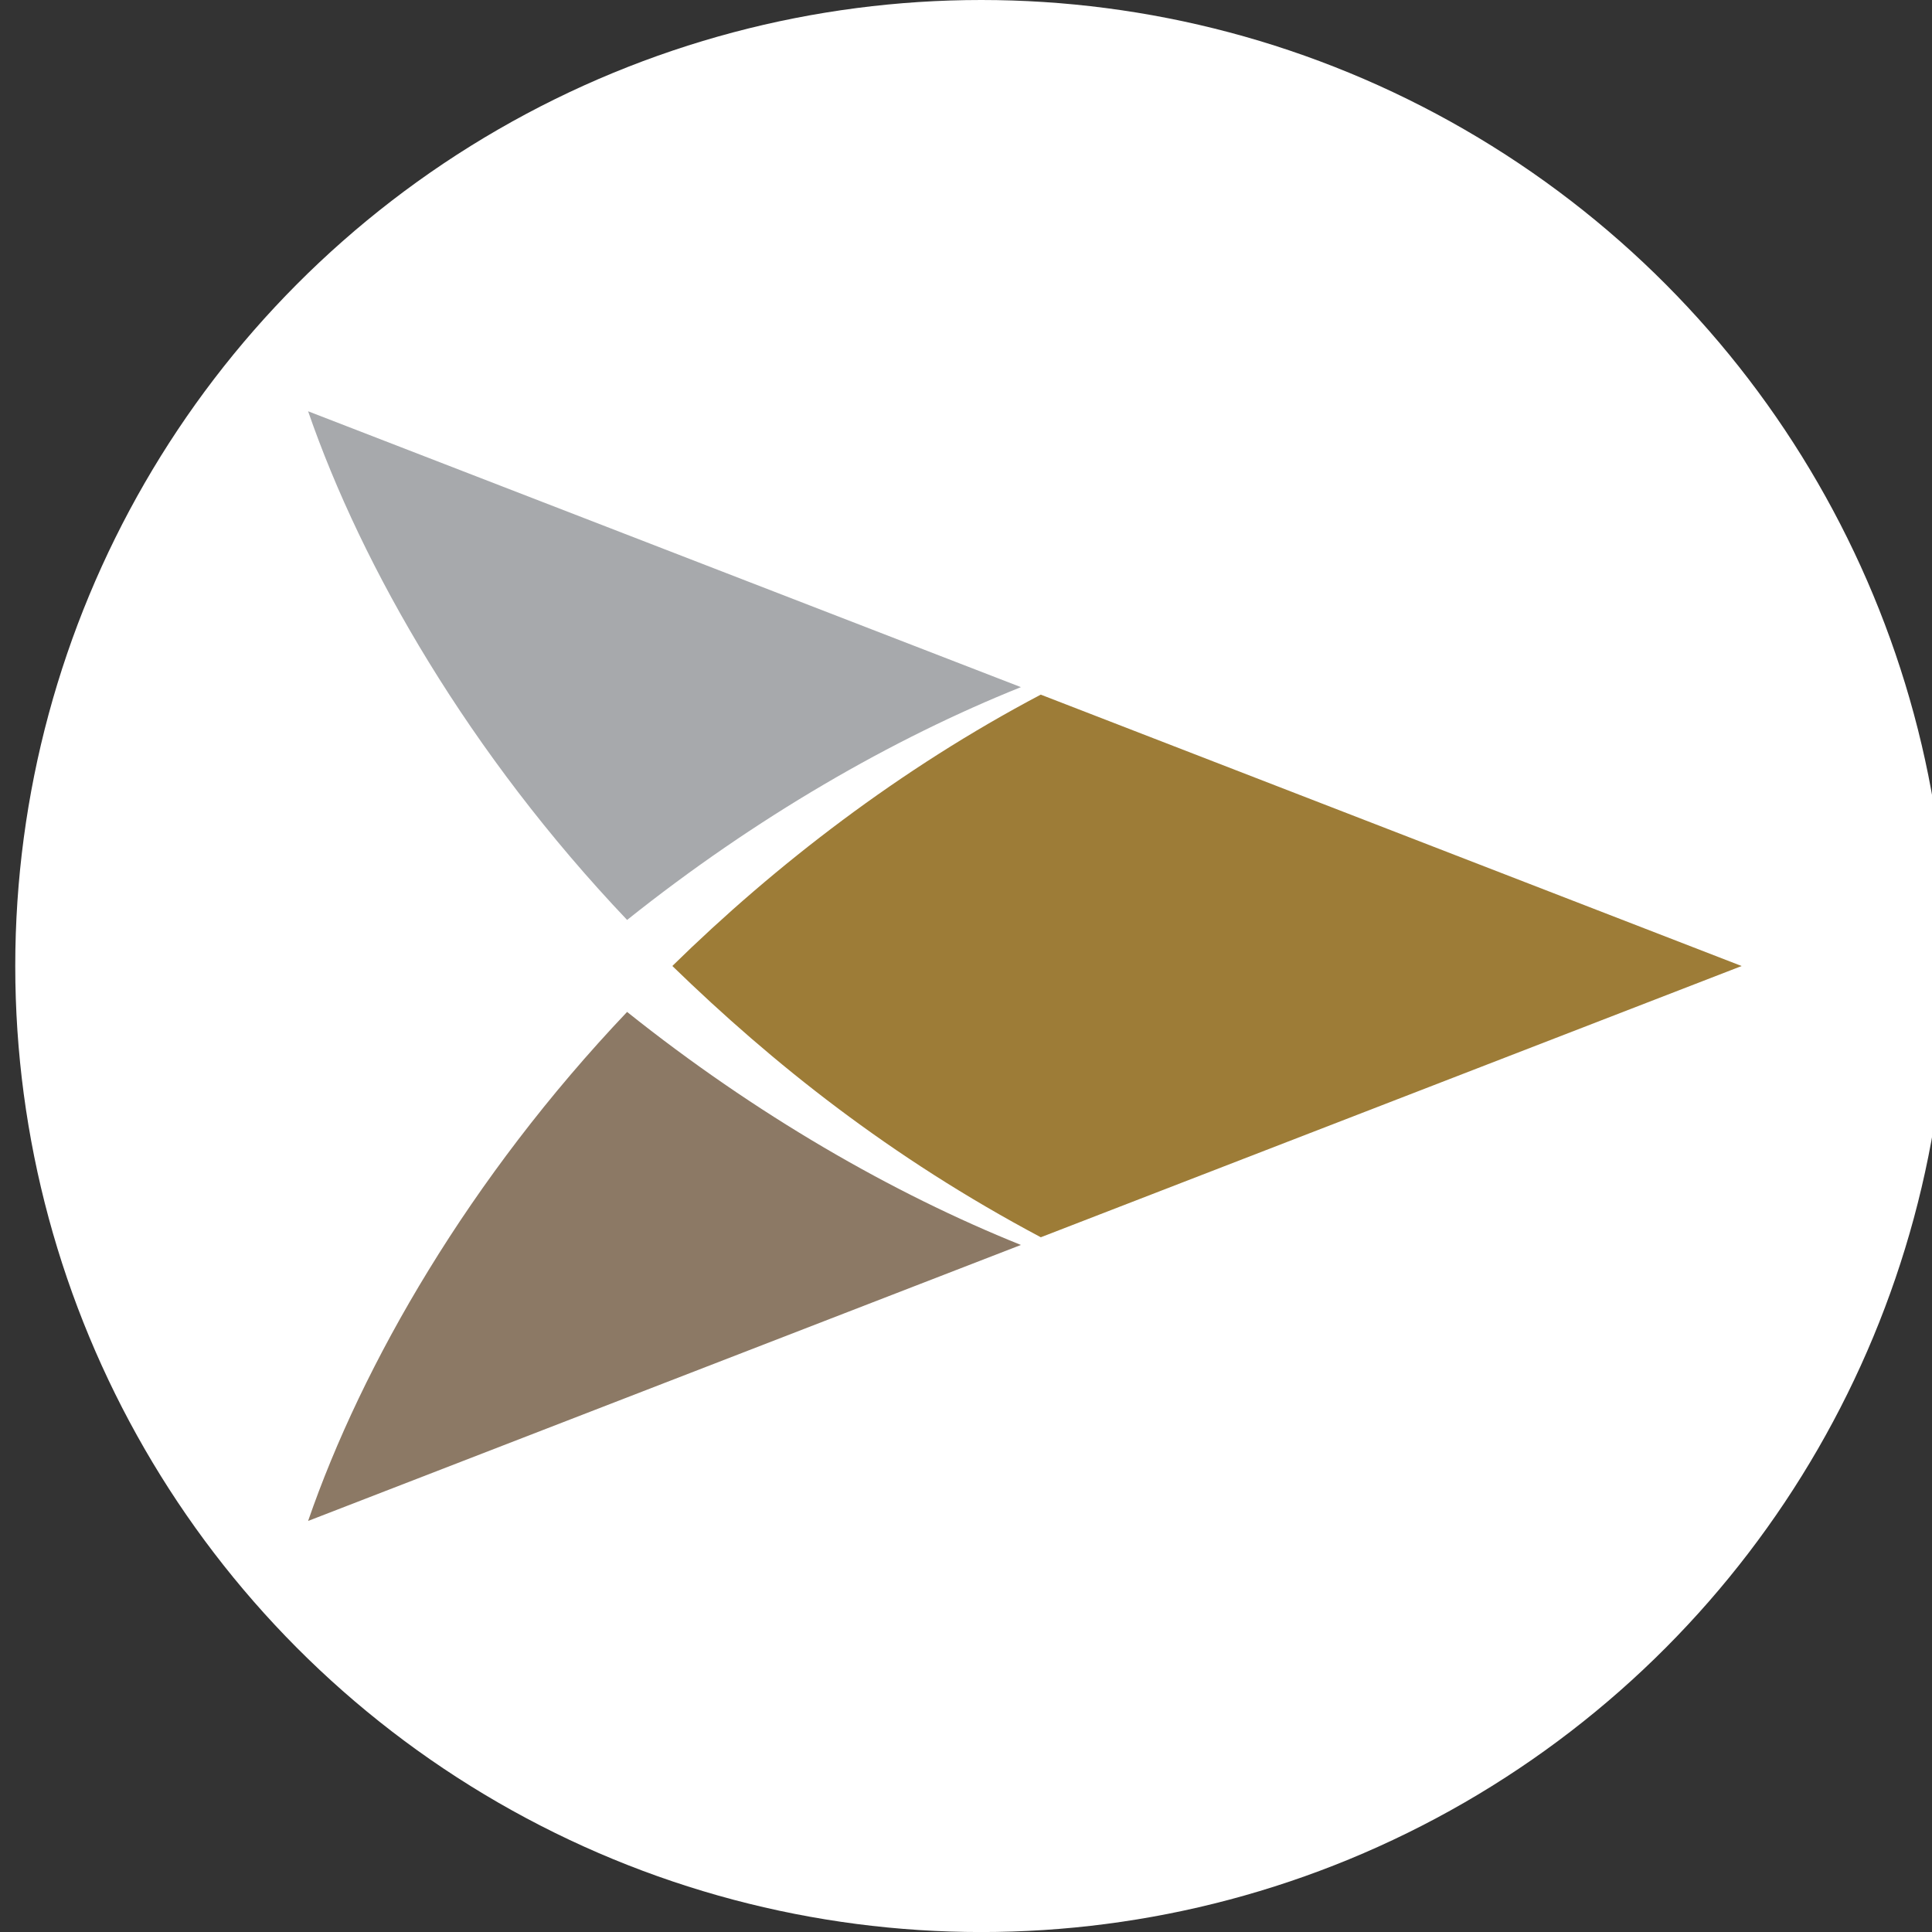
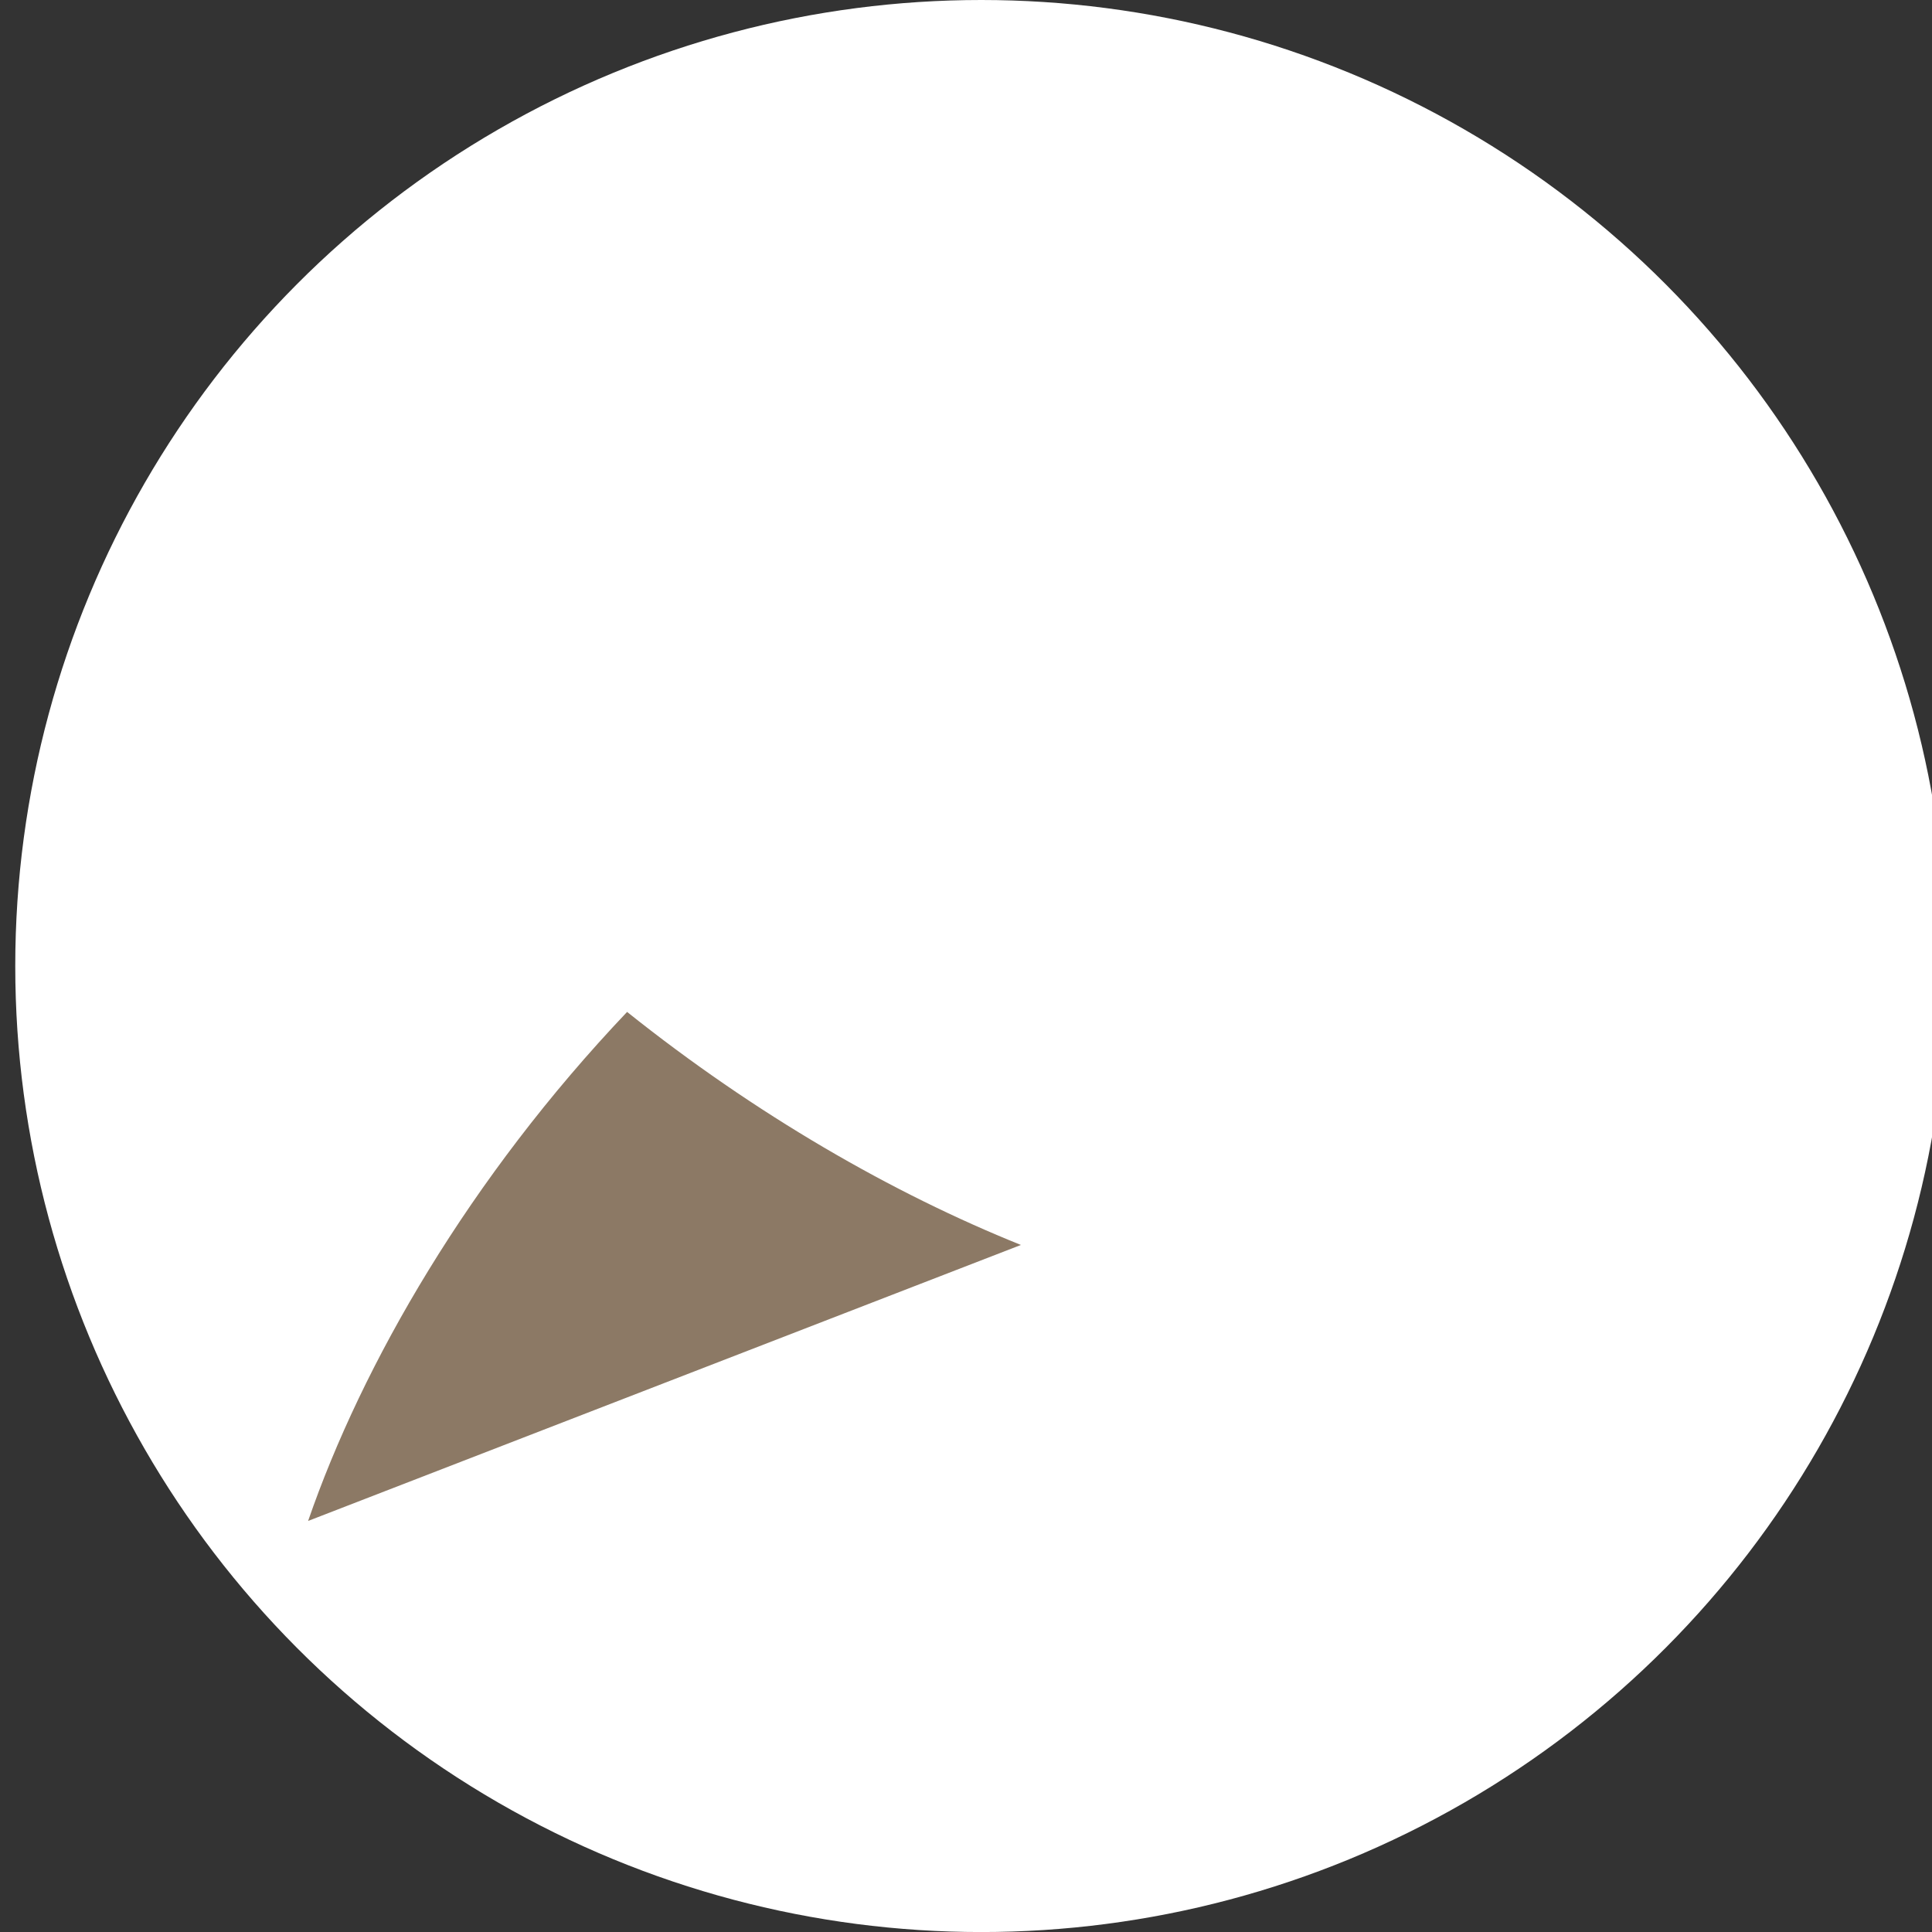
<svg xmlns="http://www.w3.org/2000/svg" id="BACKGROUND" viewBox="0 0 459.57 459.57">
  <rect x="0" y="0" width="459.57" height="459.57" fill="#333333" stroke="none" />
  <defs>
    <style>.cls-1{fill:#fff;}.cls-2{fill:#9d7c37;}.cls-3{fill:#a7a9ac;}.cls-4{fill:#8c7965;}</style>
  </defs>
  <circle class="cls-1" cx="233.42" cy="229.79" r="229.79" />
-   <path class="cls-2" d="M247.58,165.23c-33.38,17.59-63.14,40.51-87.65,64.55,23.92,23.23,51.78,45.47,87.65,64.53l166.71-64.52L247.58,165.24Z" />
-   <path class="cls-3" d="M149.17,218.83c-37.48-39.46-63-83.71-75.88-121l169.56,65.62C212.26,175.71,179.65,194.5,149.17,218.83Z" />
  <path class="cls-4" d="M149.17,240.71c-37.48,39.46-63,83.74-75.88,121.08l169.56-65.65C212.26,283.85,179.65,265.06,149.17,240.71Z" />
</svg>